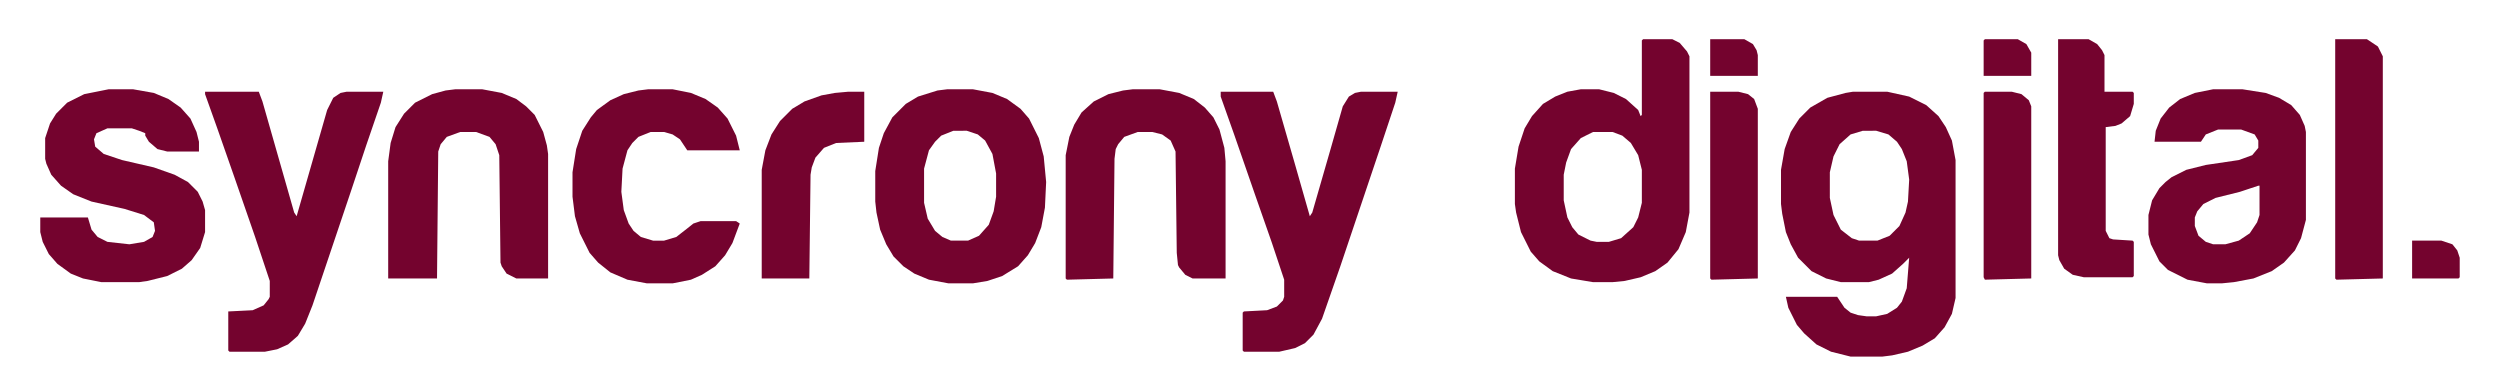
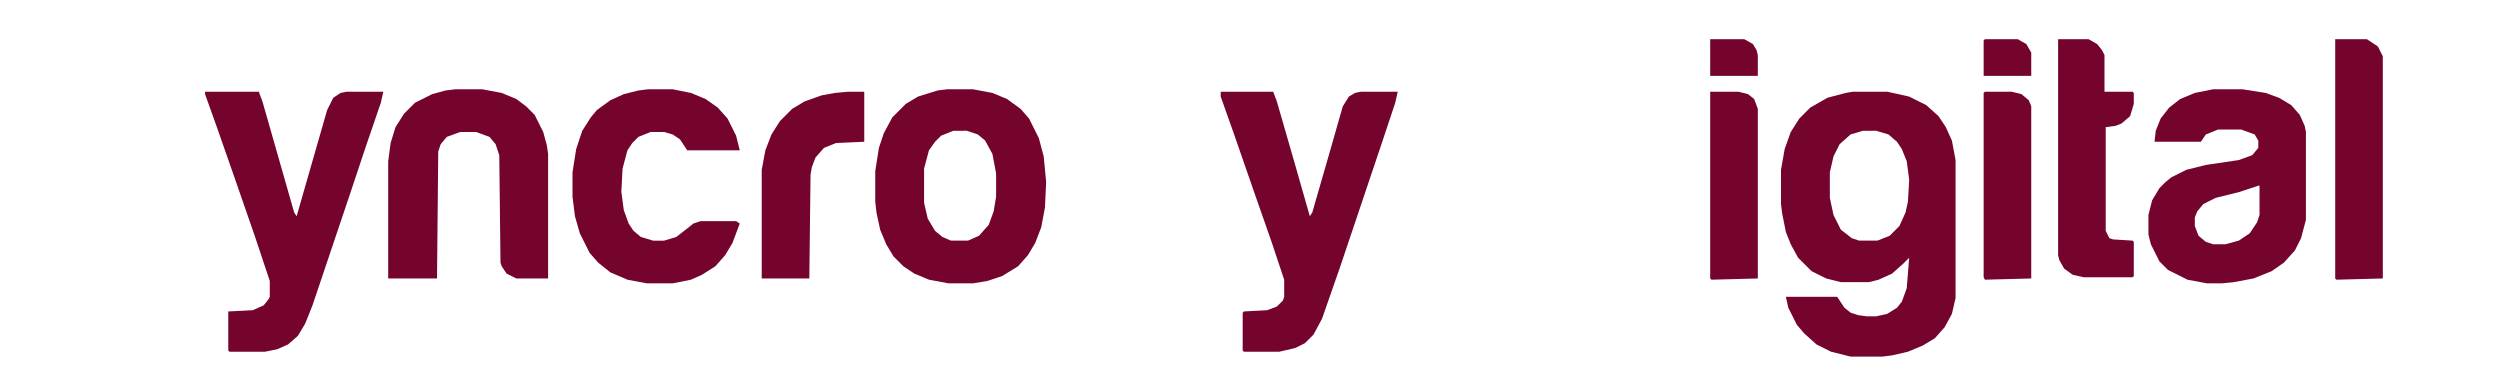
<svg xmlns="http://www.w3.org/2000/svg" version="1.1" viewBox="0 0 2048 317" width="1446" height="224">
  <path transform="translate(1518,75)" d="m0 0h28l18 4 14 7 10 9 6 9 5 11 3 16v113l-3 13-6 11-8 9-10 6-12 5-13 3-8 1h-26l-16-4-12-6-10-9-6-7-7-14-2-9h42l6 9 5 4 6 2 7 1h8l9-2 8-5 4-5 4-11 2-25-5 5-9 8-11 5-8 2h-23l-12-3-12-6-11-11-6-11-4-10-3-15-1-8v-28l3-17 5-14 7-11 9-9 14-8 15-4zm8 32-10 3-9 8-5 10-3 13v21l3 14 6 12 9 7 6 2h15l10-4 8-8 5-11 2-9 1-18-2-15-4-10-4-6-7-6-10-3z" fill="#74032E" />
-   <path transform="translate(1346,32)" d="m0 0h24l6 3 6 7 2 4v128l-3 16-6 14-9 11-10 7-12 5-13 3-10 1h-16l-18-3-15-6-11-8-7-8-8-16-4-16-1-7v-29l3-18 5-15 6-10 9-10 10-6 10-4 11-2h15l12 3 10 5 10 9 2 5 1-1v-61zm-41 76-10 5-8 9-4 11-2 10v21l3 14 4 8 5 6 10 5 5 1h10l10-3 10-9 4-8 3-12v-27l-3-12-6-10-7-6-8-3z" fill="#74032E" />
  <path transform="translate(168,75)" d="m0 0h44l3 8 26 91 2 3 25-87 5-10 6-4 5-1h30l-2 9-12 35-12 36-32 95-6 15-6 10-8 7-9 4-10 2h-29l-1-1v-32l20-1 9-4 4-5 1-2v-13l-12-36-17-49-14-40-10-28z" fill="#74032E" />
  <path transform="translate(1e3 75)" d="m0 0h43l3 8 15 52 12 42 2-3 15-52 10-35 5-8 5-3 5-1h30l-2 9-12 36-33 98-15 43-7 13-7 7-8 4-13 3h-29l-1-1v-31l1-1 19-1 8-3 5-5 1-3v-14l-10-30-14-40-17-49-11-31z" fill="#74032E" />
  <path transform="translate(776,73)" d="m0 0h21l16 3 12 5 11 8 7 8 8 16 4 15 2 21-1 21-3 16-5 13-6 10-8 9-13 8-12 4-12 2h-20l-16-3-12-5-9-6-8-8-6-10-5-12-3-14-1-9v-25l3-19 4-12 7-13 11-11 10-6 16-5zm5 34-10 4-5 5-5 7-4 15v28l3 13 6 10 6 5 7 3h14l9-4 8-9 4-11 2-12v-19l-3-16-6-11-6-5-9-3z" fill="#74032E" />
-   <path transform="translate(89,73)" d="m0 0h20l17 3 12 5 10 7 8 9 5 11 2 8v8h-26l-8-2-7-6-3-5v-2l-5-2-6-2h-20l-9 4-2 5 1 6 7 6 15 5 26 6 17 6 11 6 8 8 4 8 2 7v18l-4 13-7 10-8 7-12 6-16 4-7 1h-31l-15-3-10-4-11-8-7-8-5-10-2-8v-12h39l3 10 5 6 8 4 18 2 12-2 7-4 2-5-1-7-8-6-16-5-27-6-15-6-10-7-8-9-4-9-1-4v-17l4-12 5-8 9-9 14-7z" fill="#74032E" />
  <path transform="translate(1813,73)" d="m0 0h24l19 3 11 4 10 6 7 8 4 9 1 5v72l-4 15-5 10-9 10-10 7-15 6-16 3-10 1h-12l-16-3-16-8-7-7-7-14-2-8v-16l3-12 6-10 5-5 5-4 12-6 16-4 27-4 11-4 5-6v-6l-3-5-11-4h-19l-10 4-4 6h-38l1-9 4-10 7-9 9-7 12-5zm37 79-15 5-20 5-10 5-5 6-2 5v7l3 8 6 5 6 2h10l11-3 9-6 6-9 2-6v-24z" fill="#74032E" />
  <path transform="translate(373,73)" d="m0 0h22l16 3 12 5 8 6 7 7 7 14 3 11 1 7v102h-26l-8-4-4-6-1-3-1-88-3-9-5-6-11-4h-13l-11 4-5 6-2 6-1 104h-40v-96l2-15 4-13 7-11 9-9 14-7 11-3z" fill="#74032E" />
-   <path transform="translate(928,73)" d="m0 0h22l16 3 12 5 9 7 7 8 5 10 4 15 1 11v96h-27l-6-3-5-6-1-2-1-10-1-83-4-9-7-5-8-2h-12l-11 4-5 6-2 4-1 8-1 98-38 1-1-1v-101l3-15 4-10 6-10 10-9 12-6 12-3z" fill="#74032E" />
  <path transform="translate(531,73)" d="m0 0h20l15 3 12 5 10 7 8 9 7 14 3 12h-43l-6-9-6-4-7-2h-11l-10 4-5 5-4 6-4 15-1 19 2 15 4 11 4 6 6 5 10 3h9l10-3 9-7 5-4 6-2h29l3 2-6 16-6 10-8 9-11 7-9 4-15 3h-21l-16-3-14-6-10-8-7-8-8-16-4-14-2-16v-20l3-19 5-15 7-11 5-6 11-8 11-5 12-3z" fill="#74032E" />
  <path transform="translate(1686,32)" d="m0 0h25l7 4 4 5 2 4v30h23l1 1v9l-3 10-7 6-5 2-8 1v85l3 6 3 1 16 1 1 1v28l-1 1h-40l-9-2-7-5-4-7-1-4z" fill="#74032E" />
  <path transform="translate(1913,32)" d="m0 0h26l9 6 4 8v182l-38 1-1-1z" fill="#74032E" />
  <path transform="translate(695,75)" d="m0 0h13v41l-23 1-10 4-7 8-3 8-1 6-1 85h-39v-89l3-16 5-13 7-11 10-10 10-6 14-5 11-2z" fill="#74032E" />
  <path transform="translate(1626,75)" d="m0 0h22l8 2 6 5 2 5v141l-38 1-1-2v-151z" fill="#74032E" />
  <path transform="translate(1401,75)" d="m0 0h23l8 2 5 4 3 8v139l-38 1-1-1z" fill="#74032E" />
-   <path transform="translate(1976,197)" d="m0 0h24l9 3 4 5 2 6v16l-1 1h-38z" fill="#74032E" />
  <path transform="translate(1401,32)" d="m0 0h28l7 4 3 5 1 4v17h-39z" fill="#74032E" />
  <path transform="translate(1626,32)" d="m0 0h27l7 4 4 7v19h-39v-29z" fill="#74032E" />
</svg>